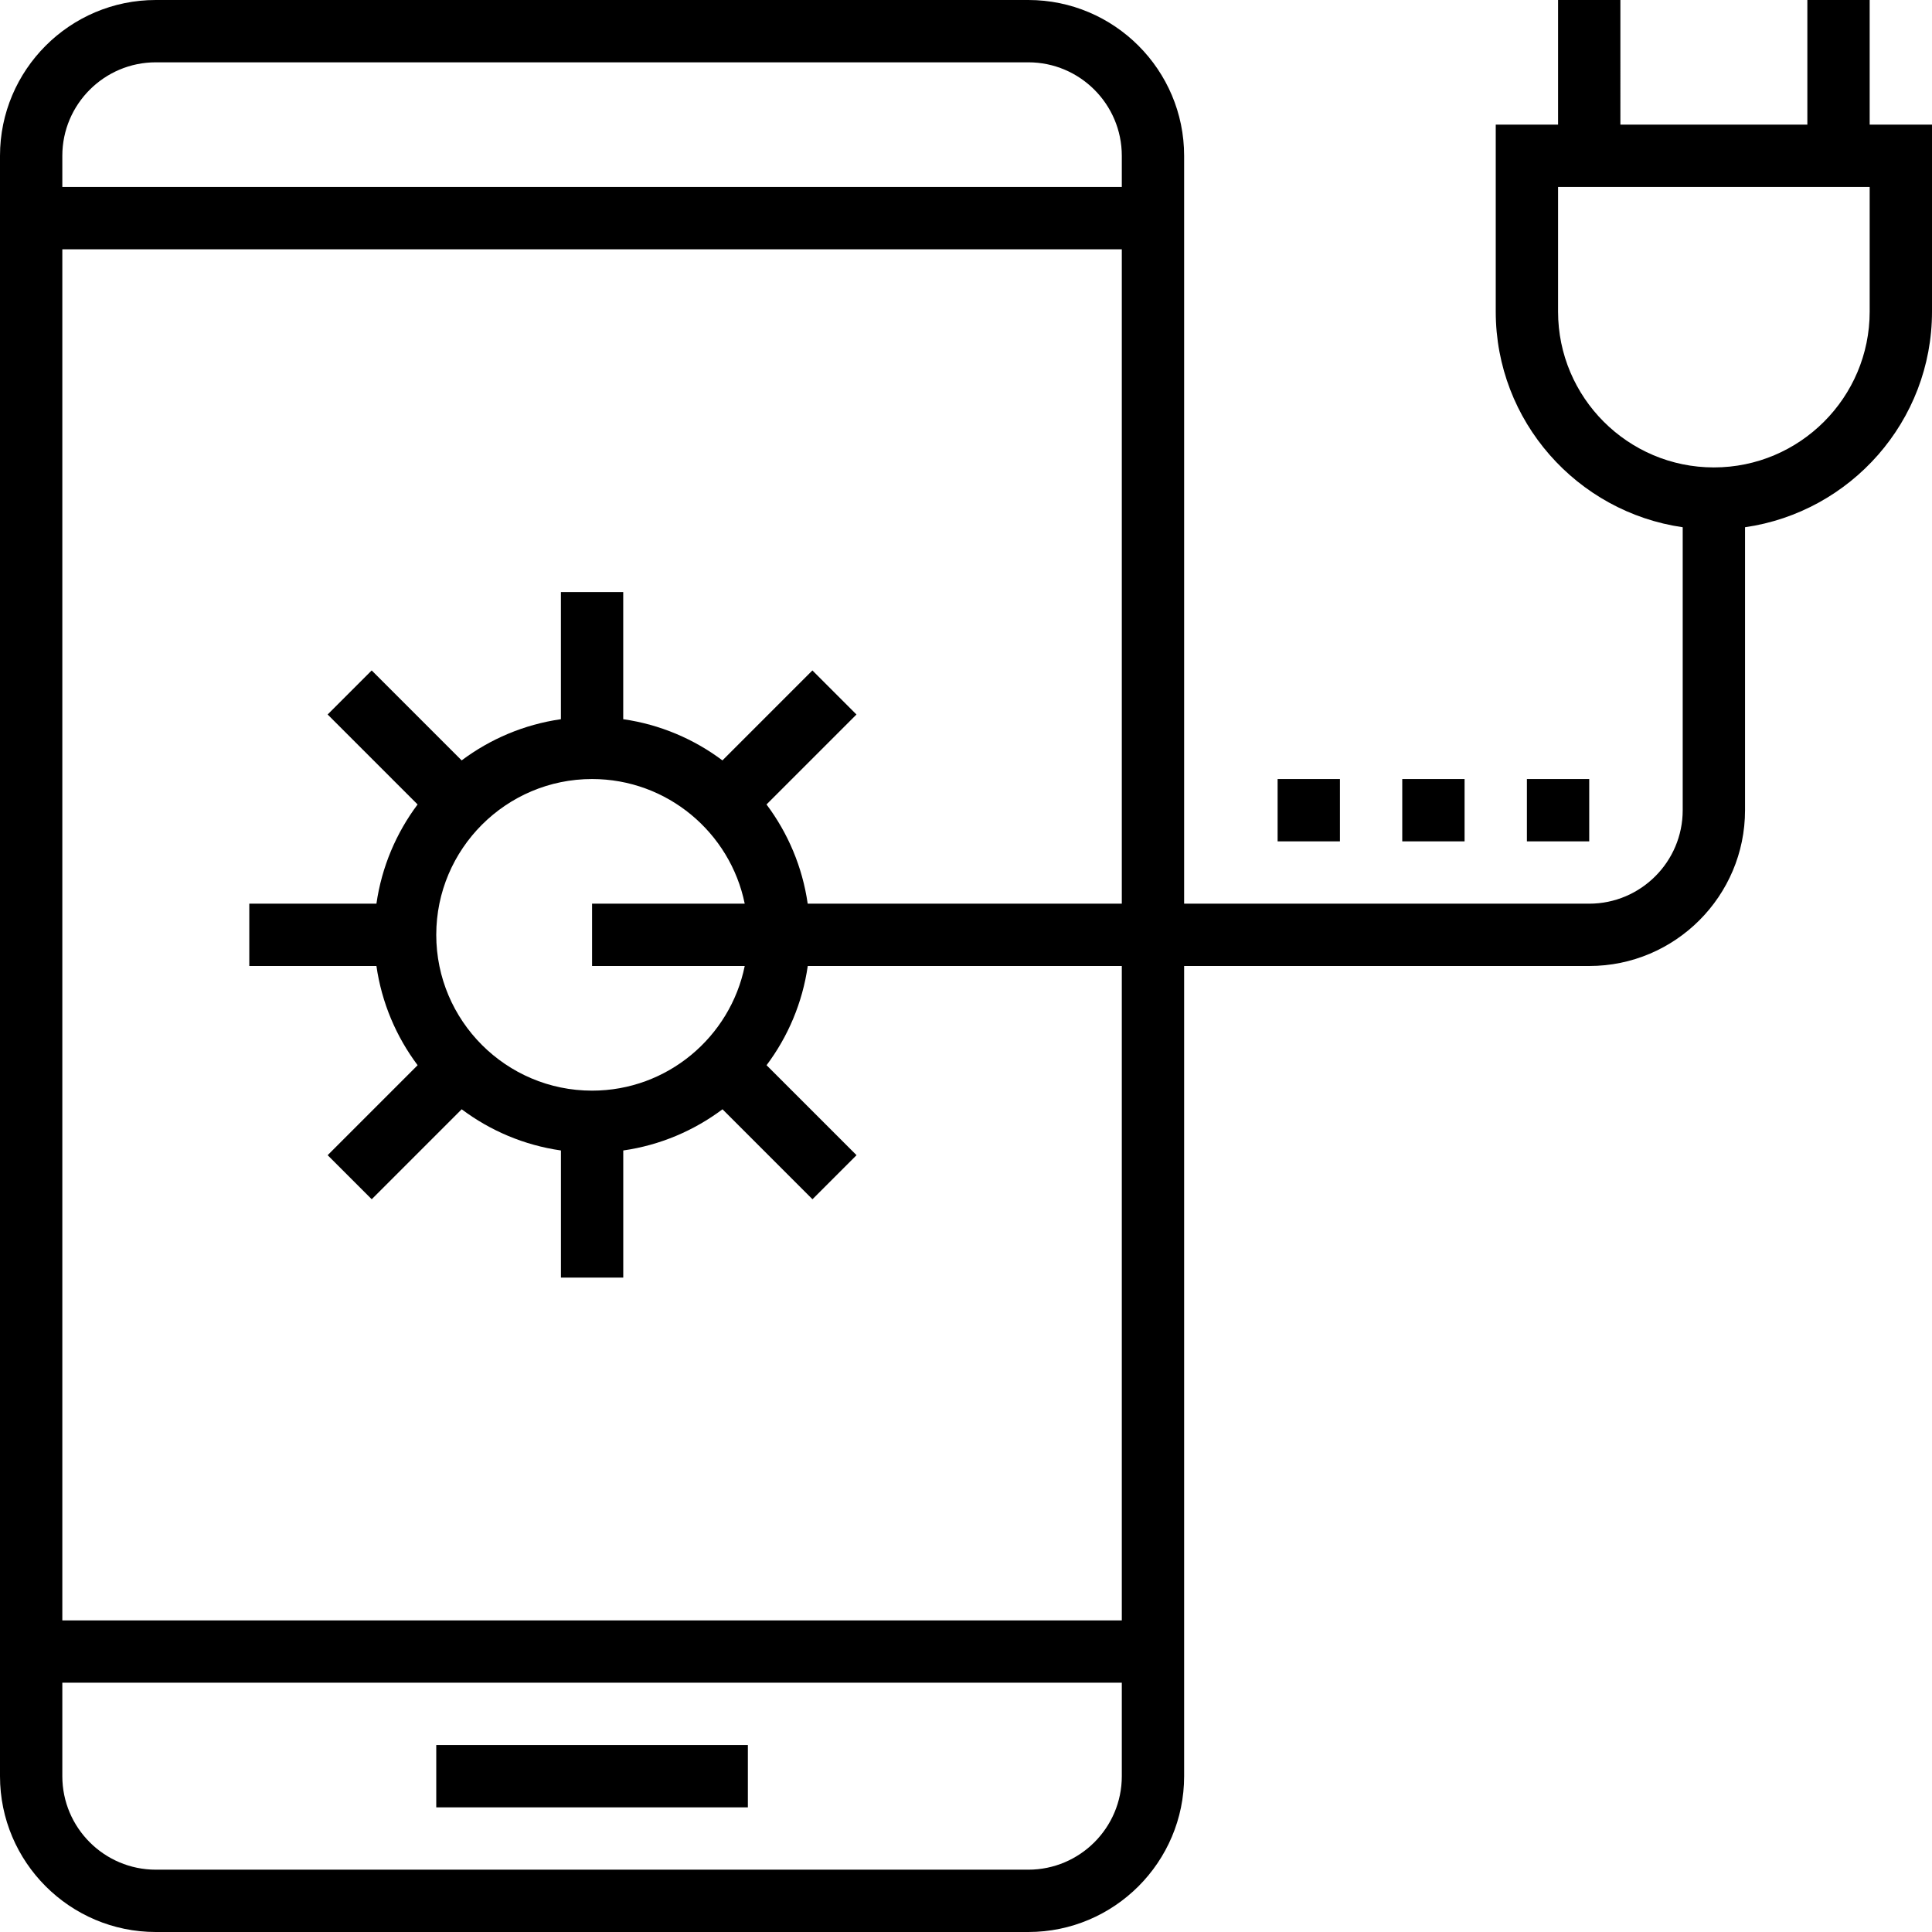
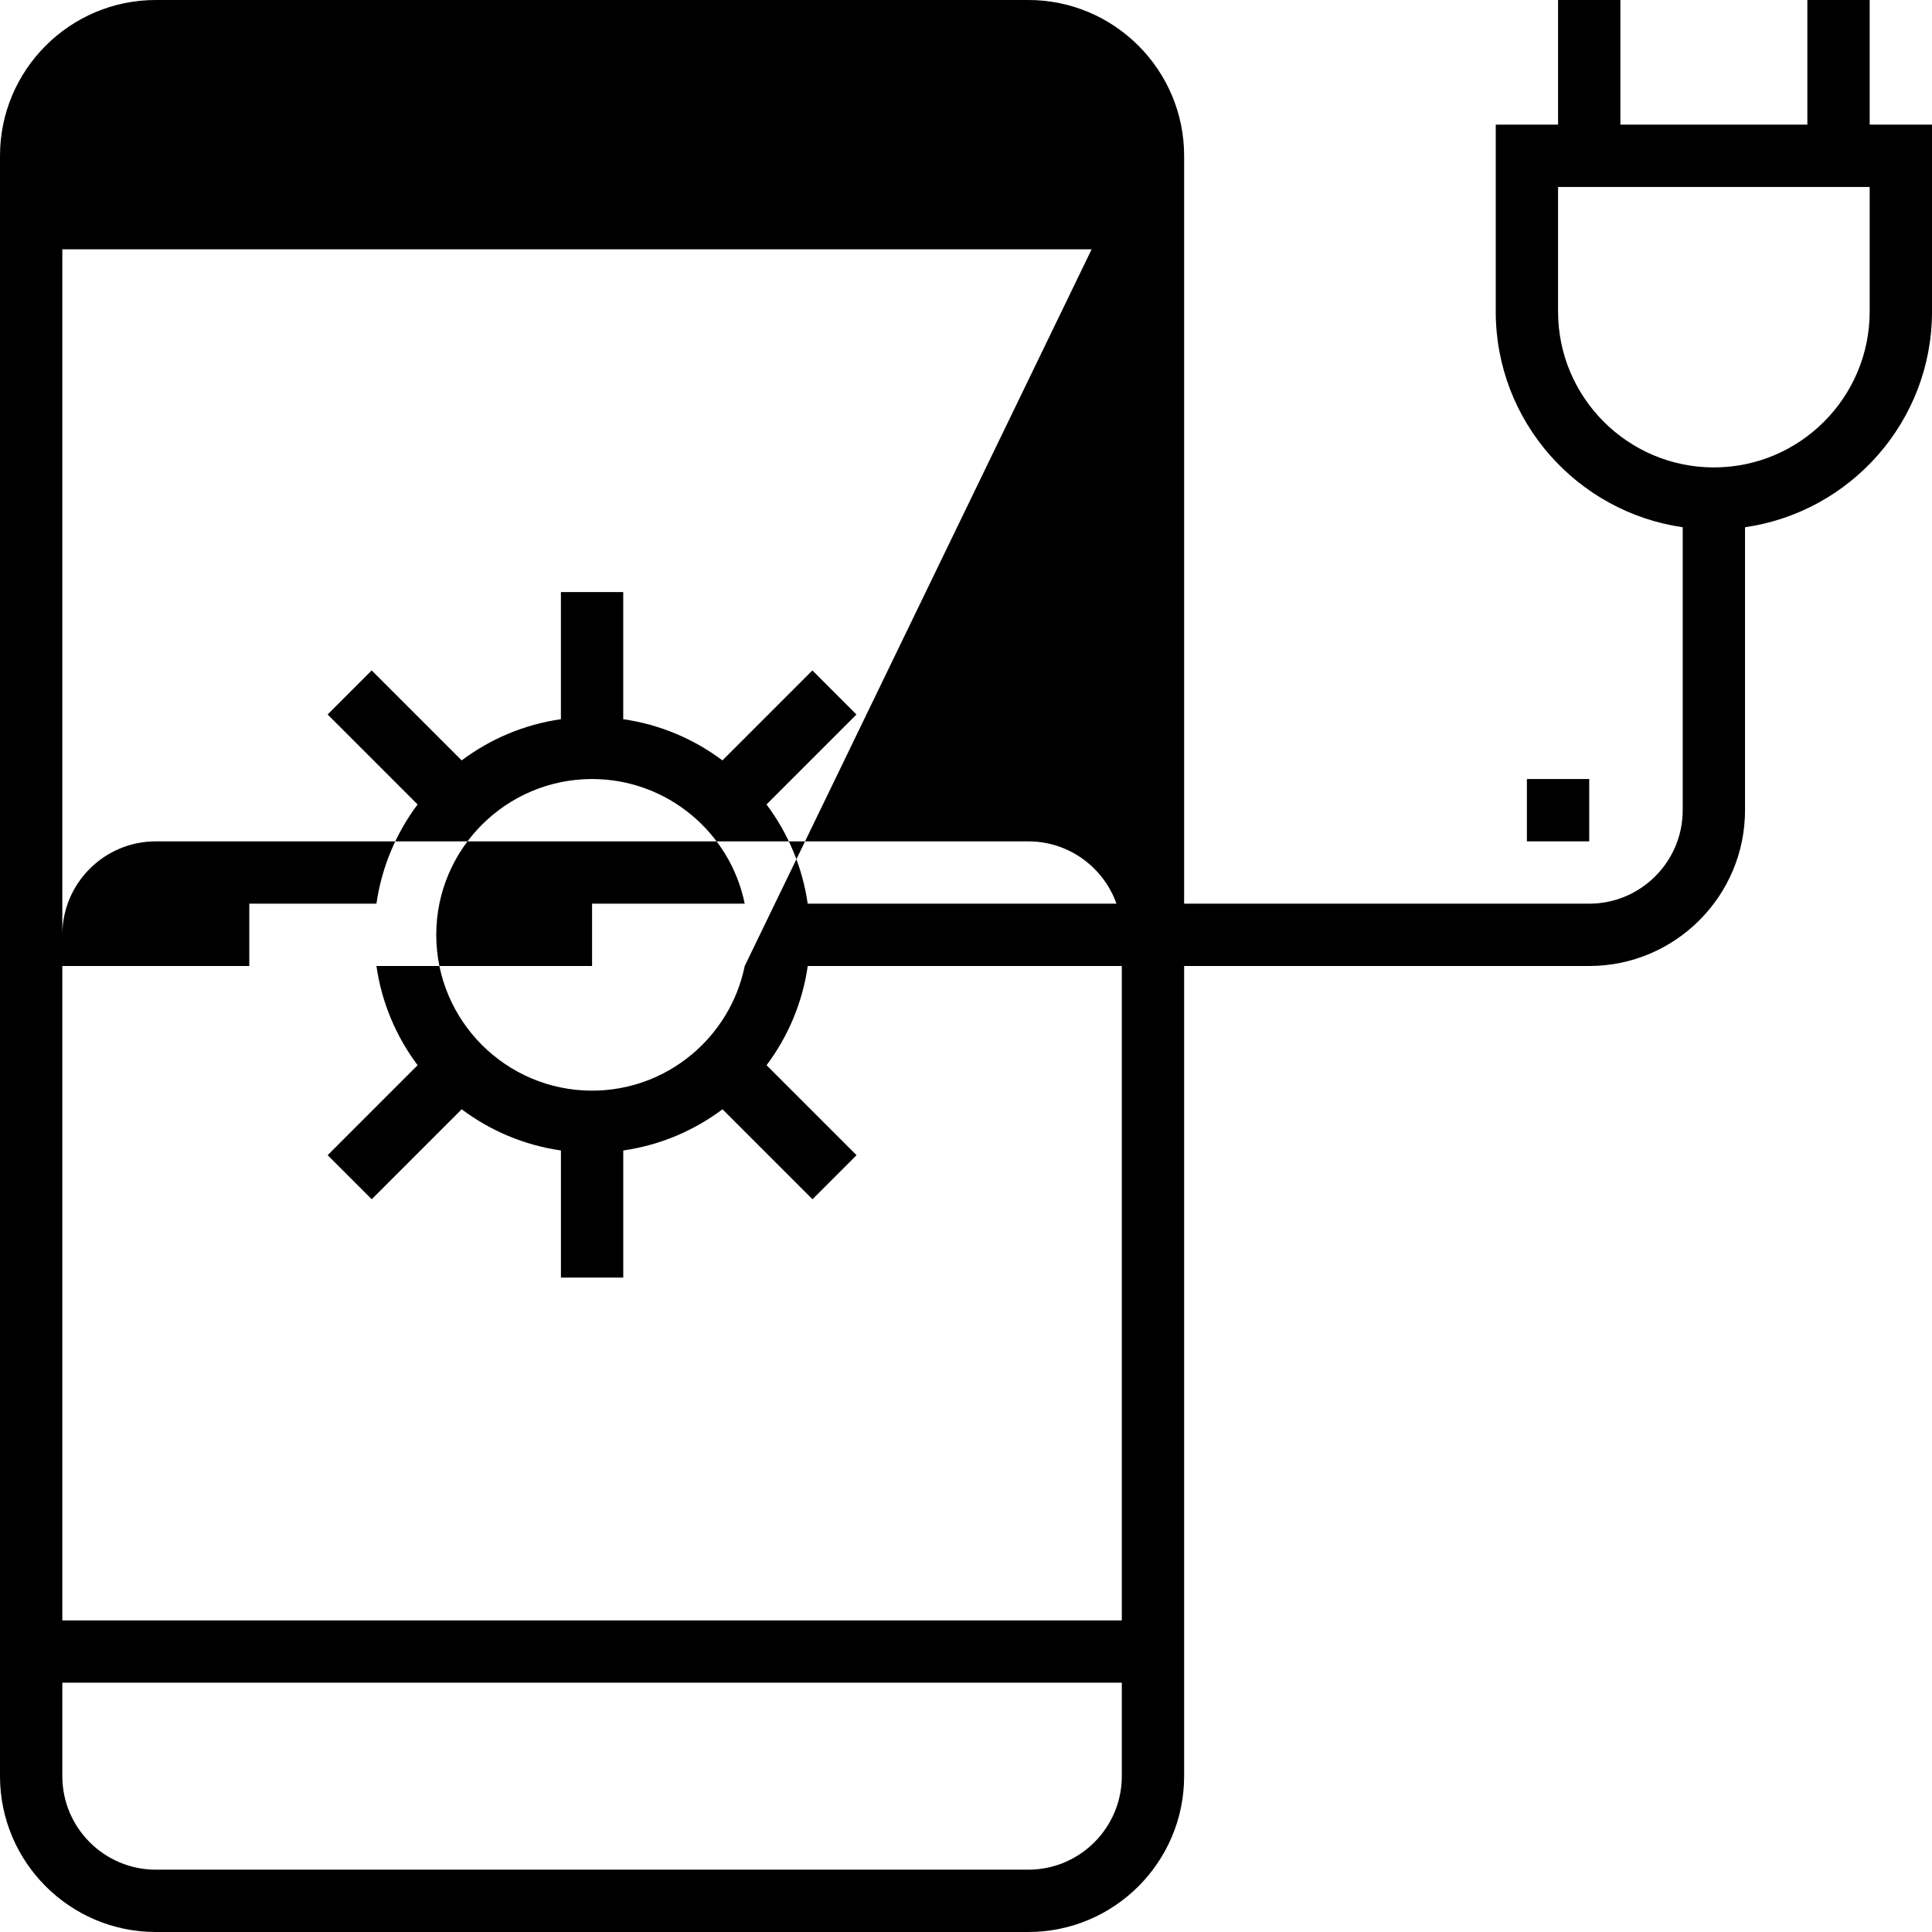
<svg xmlns="http://www.w3.org/2000/svg" version="1.1" id="Layer_1" x="0px" y="0px" viewBox="0 0 496 496" style="enable-background:new 0 0 496 496;" xml:space="preserve">
  <g>
    <g>
      <g>
-         <rect x="112" y="448" width="80" height="16" />
-         <path d="M480,32V0h-16v32h-48V0h-16v32h-16v48c0,28.152,20.904,51.456,48,55.36V208c0,13.232-10.768,24-24,24H304V40     c0-22.056-17.944-40-40-40H40C17.944,0,0,17.944,0,40v416c0,22.056,17.944,40,40,40h224c22.056,0,40-17.944,40-40V248h104     c22.056,0,40-17.944,40-40v-72.64c27.096-3.904,48-27.208,48-55.36V32H480z M288,456c0,13.232-10.768,24-24,24H40     c-13.232,0-24-10.768-24-24v-24h272V456z M288,232h-80.64c-1.36-9.464-5.088-18.152-10.576-25.472l23.096-23.096l-11.312-11.312     l-23.096,23.096c-7.32-5.488-16.008-9.216-25.472-10.576V152h-16v32.64c-9.464,1.36-18.152,5.088-25.48,10.576L95.424,172.12     l-11.312,11.312l23.096,23.096C101.728,213.848,98,222.536,96.64,232H64v16h32.64c1.36,9.464,5.088,18.152,10.576,25.472     L84.12,296.568l11.312,11.312l23.096-23.096c7.32,5.488,16.008,9.216,25.48,10.576V328h16v-32.64     c9.464-1.36,18.152-5.088,25.48-10.576l23.096,23.096l11.312-11.312L196.8,273.472c5.488-7.32,9.208-16.008,10.576-25.472H288     v168H16V64h272V232z M191.192,248c-3.72,18.232-19.872,32-39.192,32c-22.056,0-40-17.944-40-40c0-22.056,17.944-40,40-40     c19.312,0,35.472,13.768,39.192,32H152v16H191.192z M288,48H16v-8c0-13.232,10.768-24,24-24h224c13.232,0,24,10.768,24,24V48z      M480,80c0,22.056-17.944,40-40,40c-22.056,0-40-17.944-40-40V48h80V80z" />
-         <rect x="328" y="200" width="16" height="16" />
-         <rect x="360" y="200" width="16" height="16" />
+         <path d="M480,32V0h-16v32h-48V0h-16v32h-16v48c0,28.152,20.904,51.456,48,55.36V208c0,13.232-10.768,24-24,24H304V40     c0-22.056-17.944-40-40-40H40C17.944,0,0,17.944,0,40v416c0,22.056,17.944,40,40,40h224c22.056,0,40-17.944,40-40V248h104     c22.056,0,40-17.944,40-40v-72.64c27.096-3.904,48-27.208,48-55.36V32H480z M288,456c0,13.232-10.768,24-24,24H40     c-13.232,0-24-10.768-24-24v-24h272V456z M288,232h-80.64c-1.36-9.464-5.088-18.152-10.576-25.472l23.096-23.096l-11.312-11.312     l-23.096,23.096c-7.32-5.488-16.008-9.216-25.472-10.576V152h-16v32.64c-9.464,1.36-18.152,5.088-25.48,10.576L95.424,172.12     l-11.312,11.312l23.096,23.096C101.728,213.848,98,222.536,96.64,232H64v16h32.64c1.36,9.464,5.088,18.152,10.576,25.472     L84.12,296.568l11.312,11.312l23.096-23.096c7.32,5.488,16.008,9.216,25.48,10.576V328h16v-32.64     c9.464-1.36,18.152-5.088,25.48-10.576l23.096,23.096l11.312-11.312L196.8,273.472c5.488-7.32,9.208-16.008,10.576-25.472H288     v168H16V64h272V232z M191.192,248c-3.72,18.232-19.872,32-39.192,32c-22.056,0-40-17.944-40-40c0-22.056,17.944-40,40-40     c19.312,0,35.472,13.768,39.192,32H152v16H191.192z H16v-8c0-13.232,10.768-24,24-24h224c13.232,0,24,10.768,24,24V48z      M480,80c0,22.056-17.944,40-40,40c-22.056,0-40-17.944-40-40V48h80V80z" />
        <rect x="392" y="200" width="16" height="16" />
      </g>
    </g>
  </g>
  <g>
</g>
  <g>
</g>
  <g>
</g>
  <g>
</g>
  <g>
</g>
  <g>
</g>
  <g>
</g>
  <g>
</g>
  <g>
</g>
  <g>
</g>
  <g>
</g>
  <g>
</g>
  <g>
</g>
  <g>
</g>
  <g>
</g>
</svg>